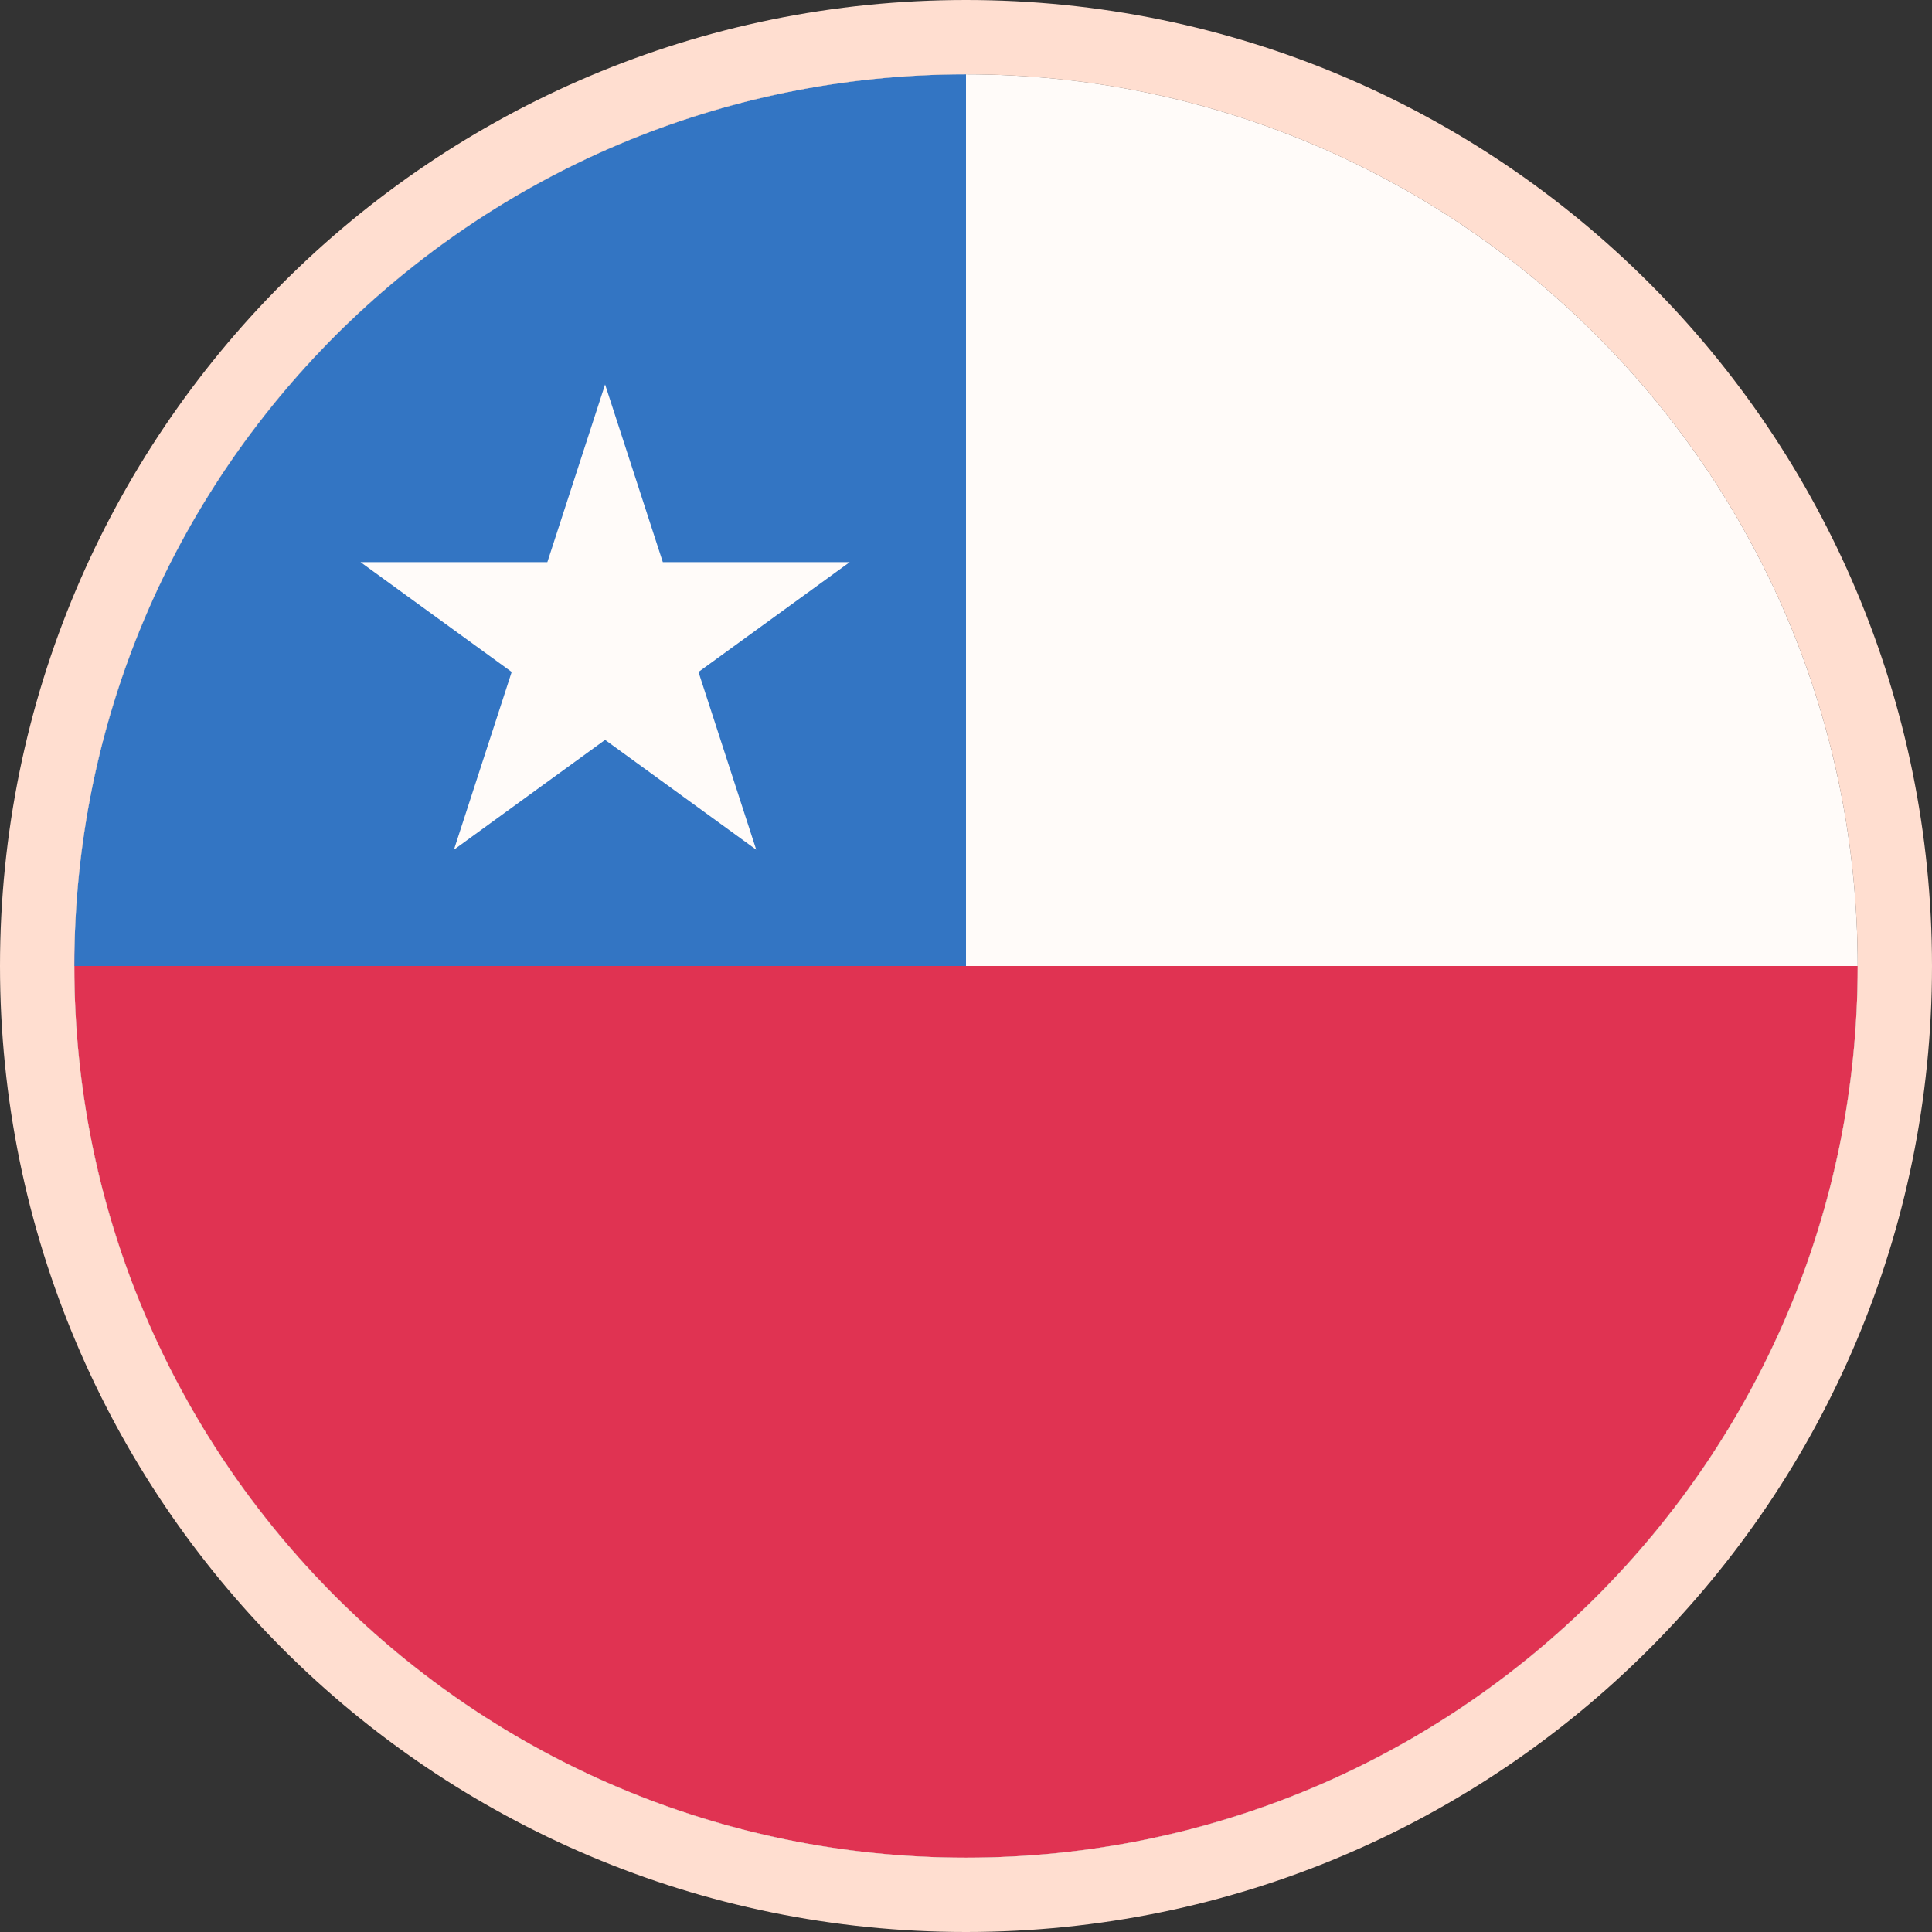
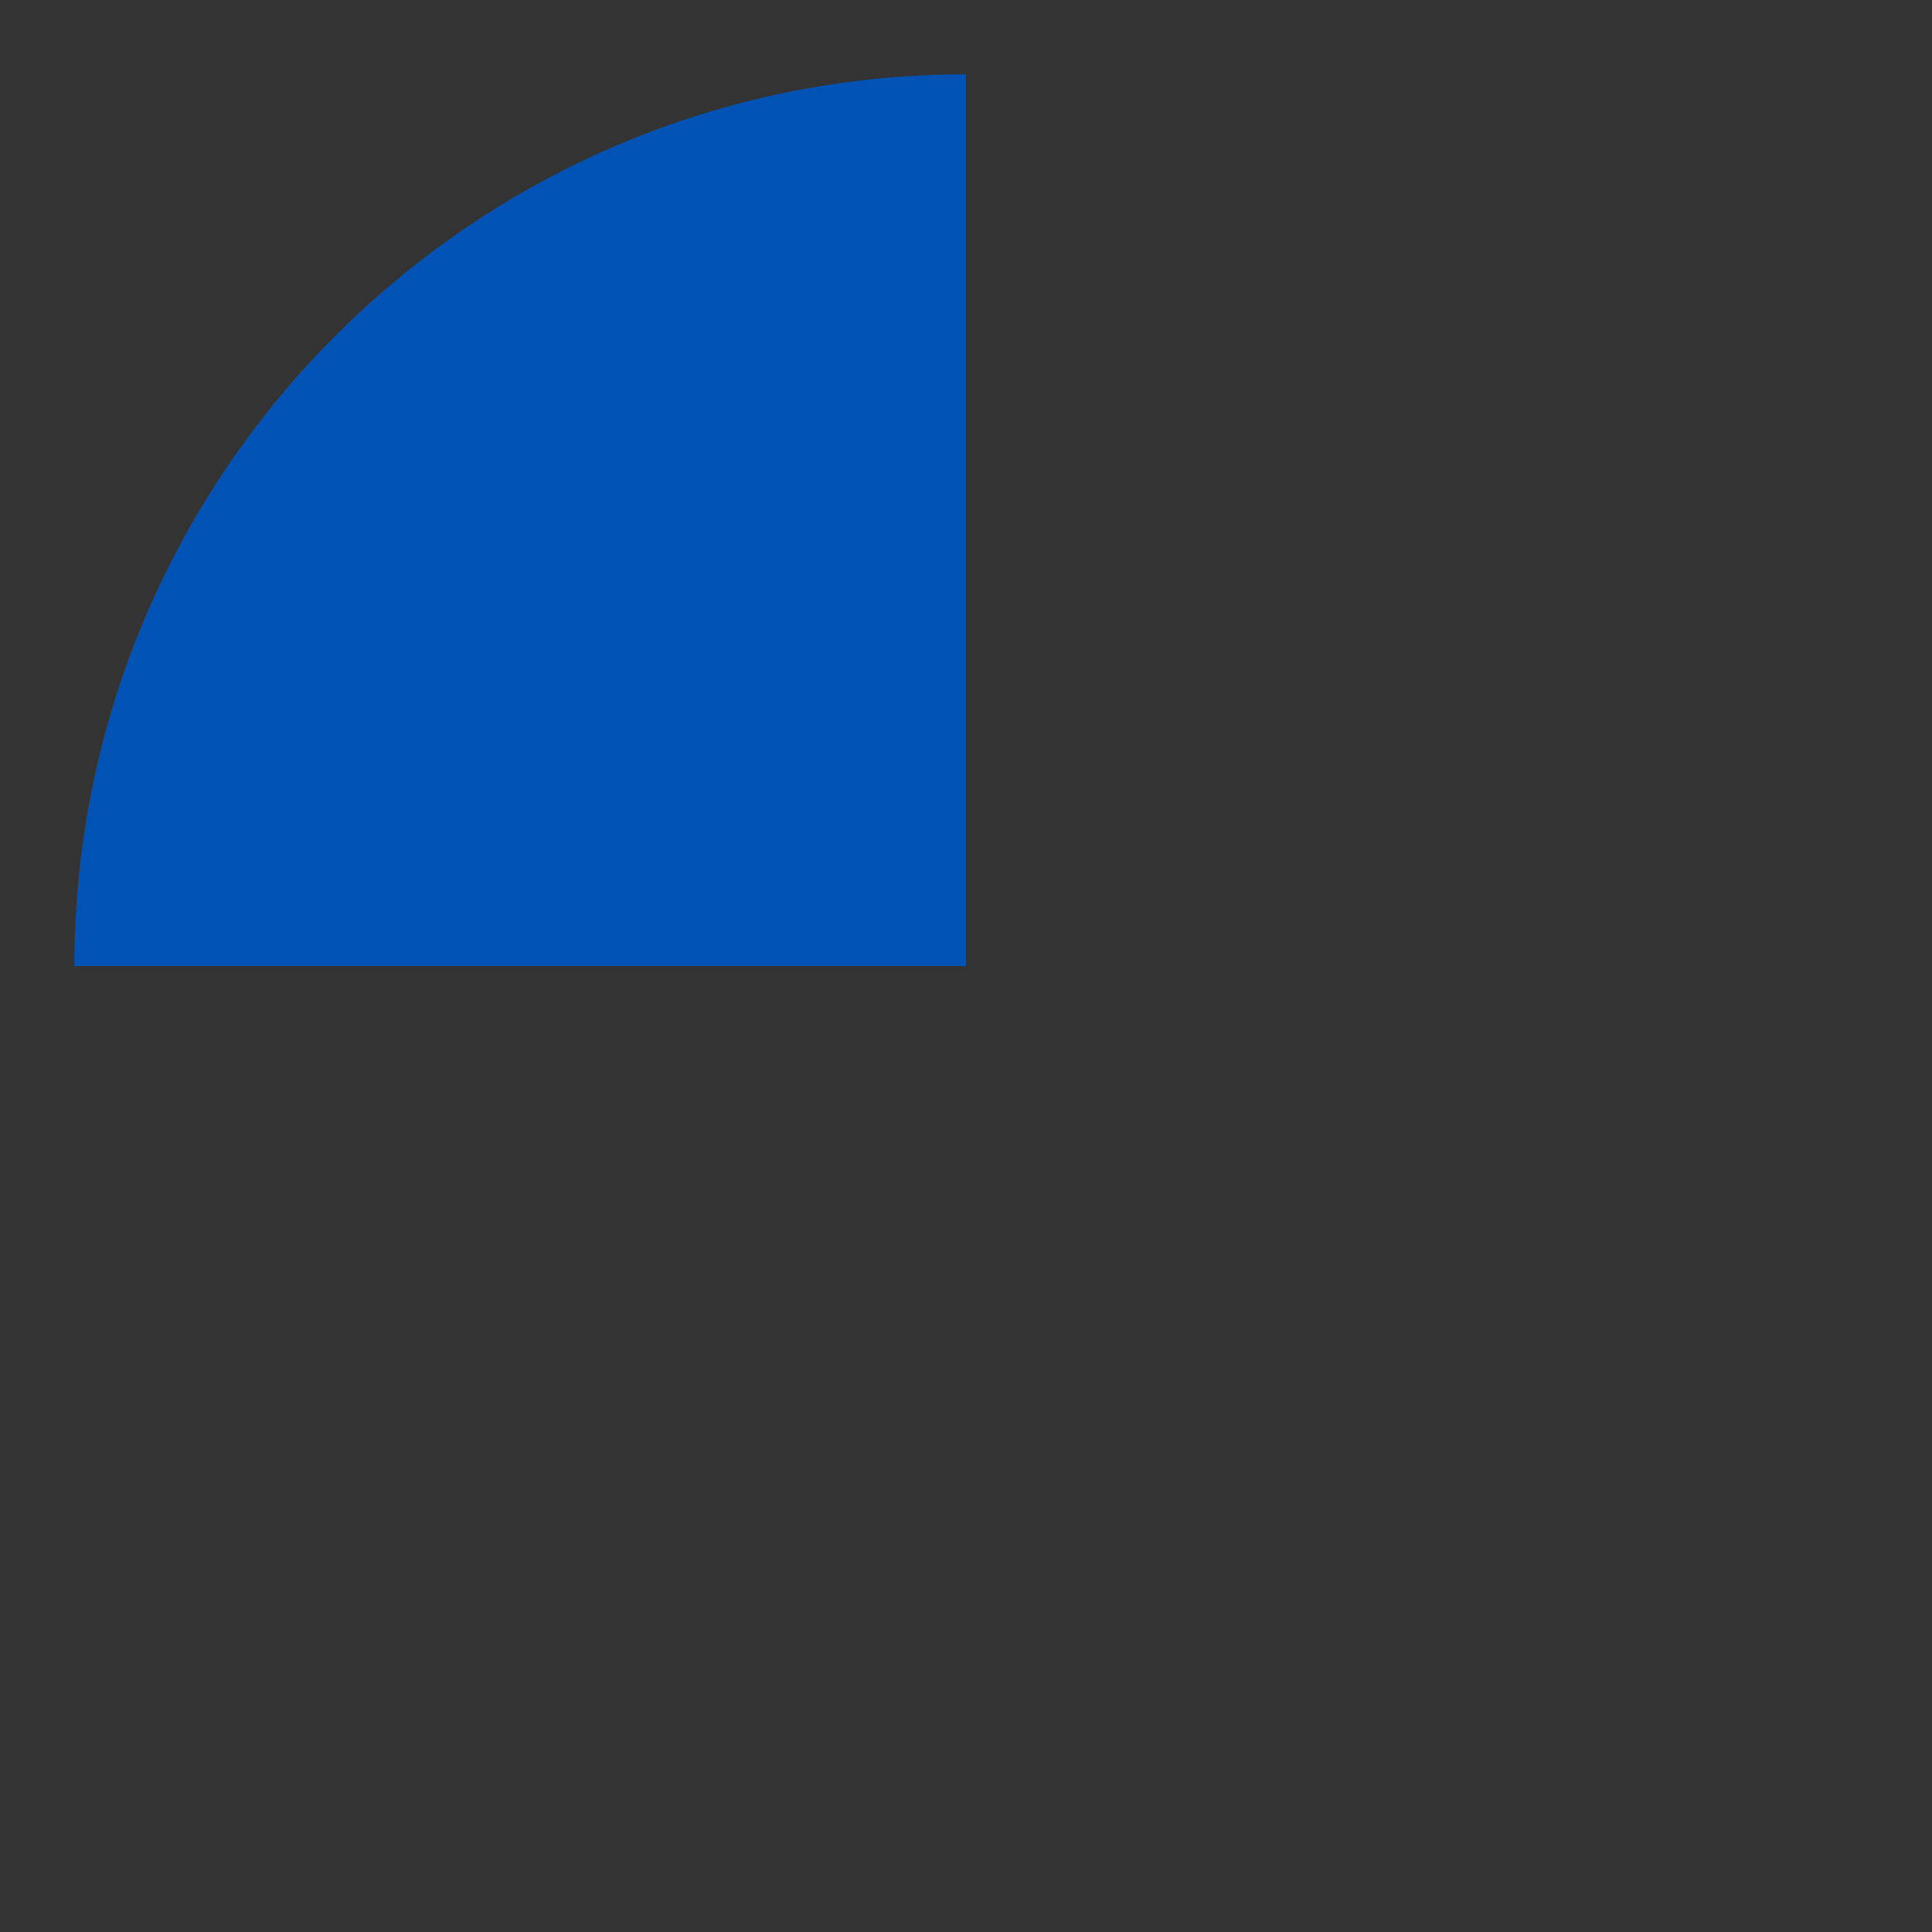
<svg xmlns="http://www.w3.org/2000/svg" width="26" height="26" fill="none" viewBox="0 0 26 26">
  <rect x="0" y="0" width="26" height="26" fill="#333333" stroke="none" />
-   <path fill="#FFFAF7" d="M13 25c6.627 0 12-5.373 12-12S19.627 1 13 1 1 6.373 1 13s5.373 12 12 12Z" />
-   <path fill="#D80027" d="M25 13c0 6.627-5.373 12-12 12S1 19.627 1 13s12 0 12 0h12Z" />
  <path fill="#0052B4" d="M1 13C1 6.373 6.373 1 13 1v12H1Z" />
-   <path fill="#FFFAF7" d="m8.143 5.174.777 2.391h2.515L9.4 9.043l.777 2.392-2.034-1.478-2.034 1.478.777-2.392-2.034-1.478h2.514l.777-2.391Z" />
-   <path fill="#fff" fill-opacity=".2" stroke="#FFDED0" d="M13 25.5c6.904 0 12.5-5.596 12.5-12.5S19.904.5 13 .5.5 6.096.5 13 6.096 25.5 13 25.5Z" />
</svg>